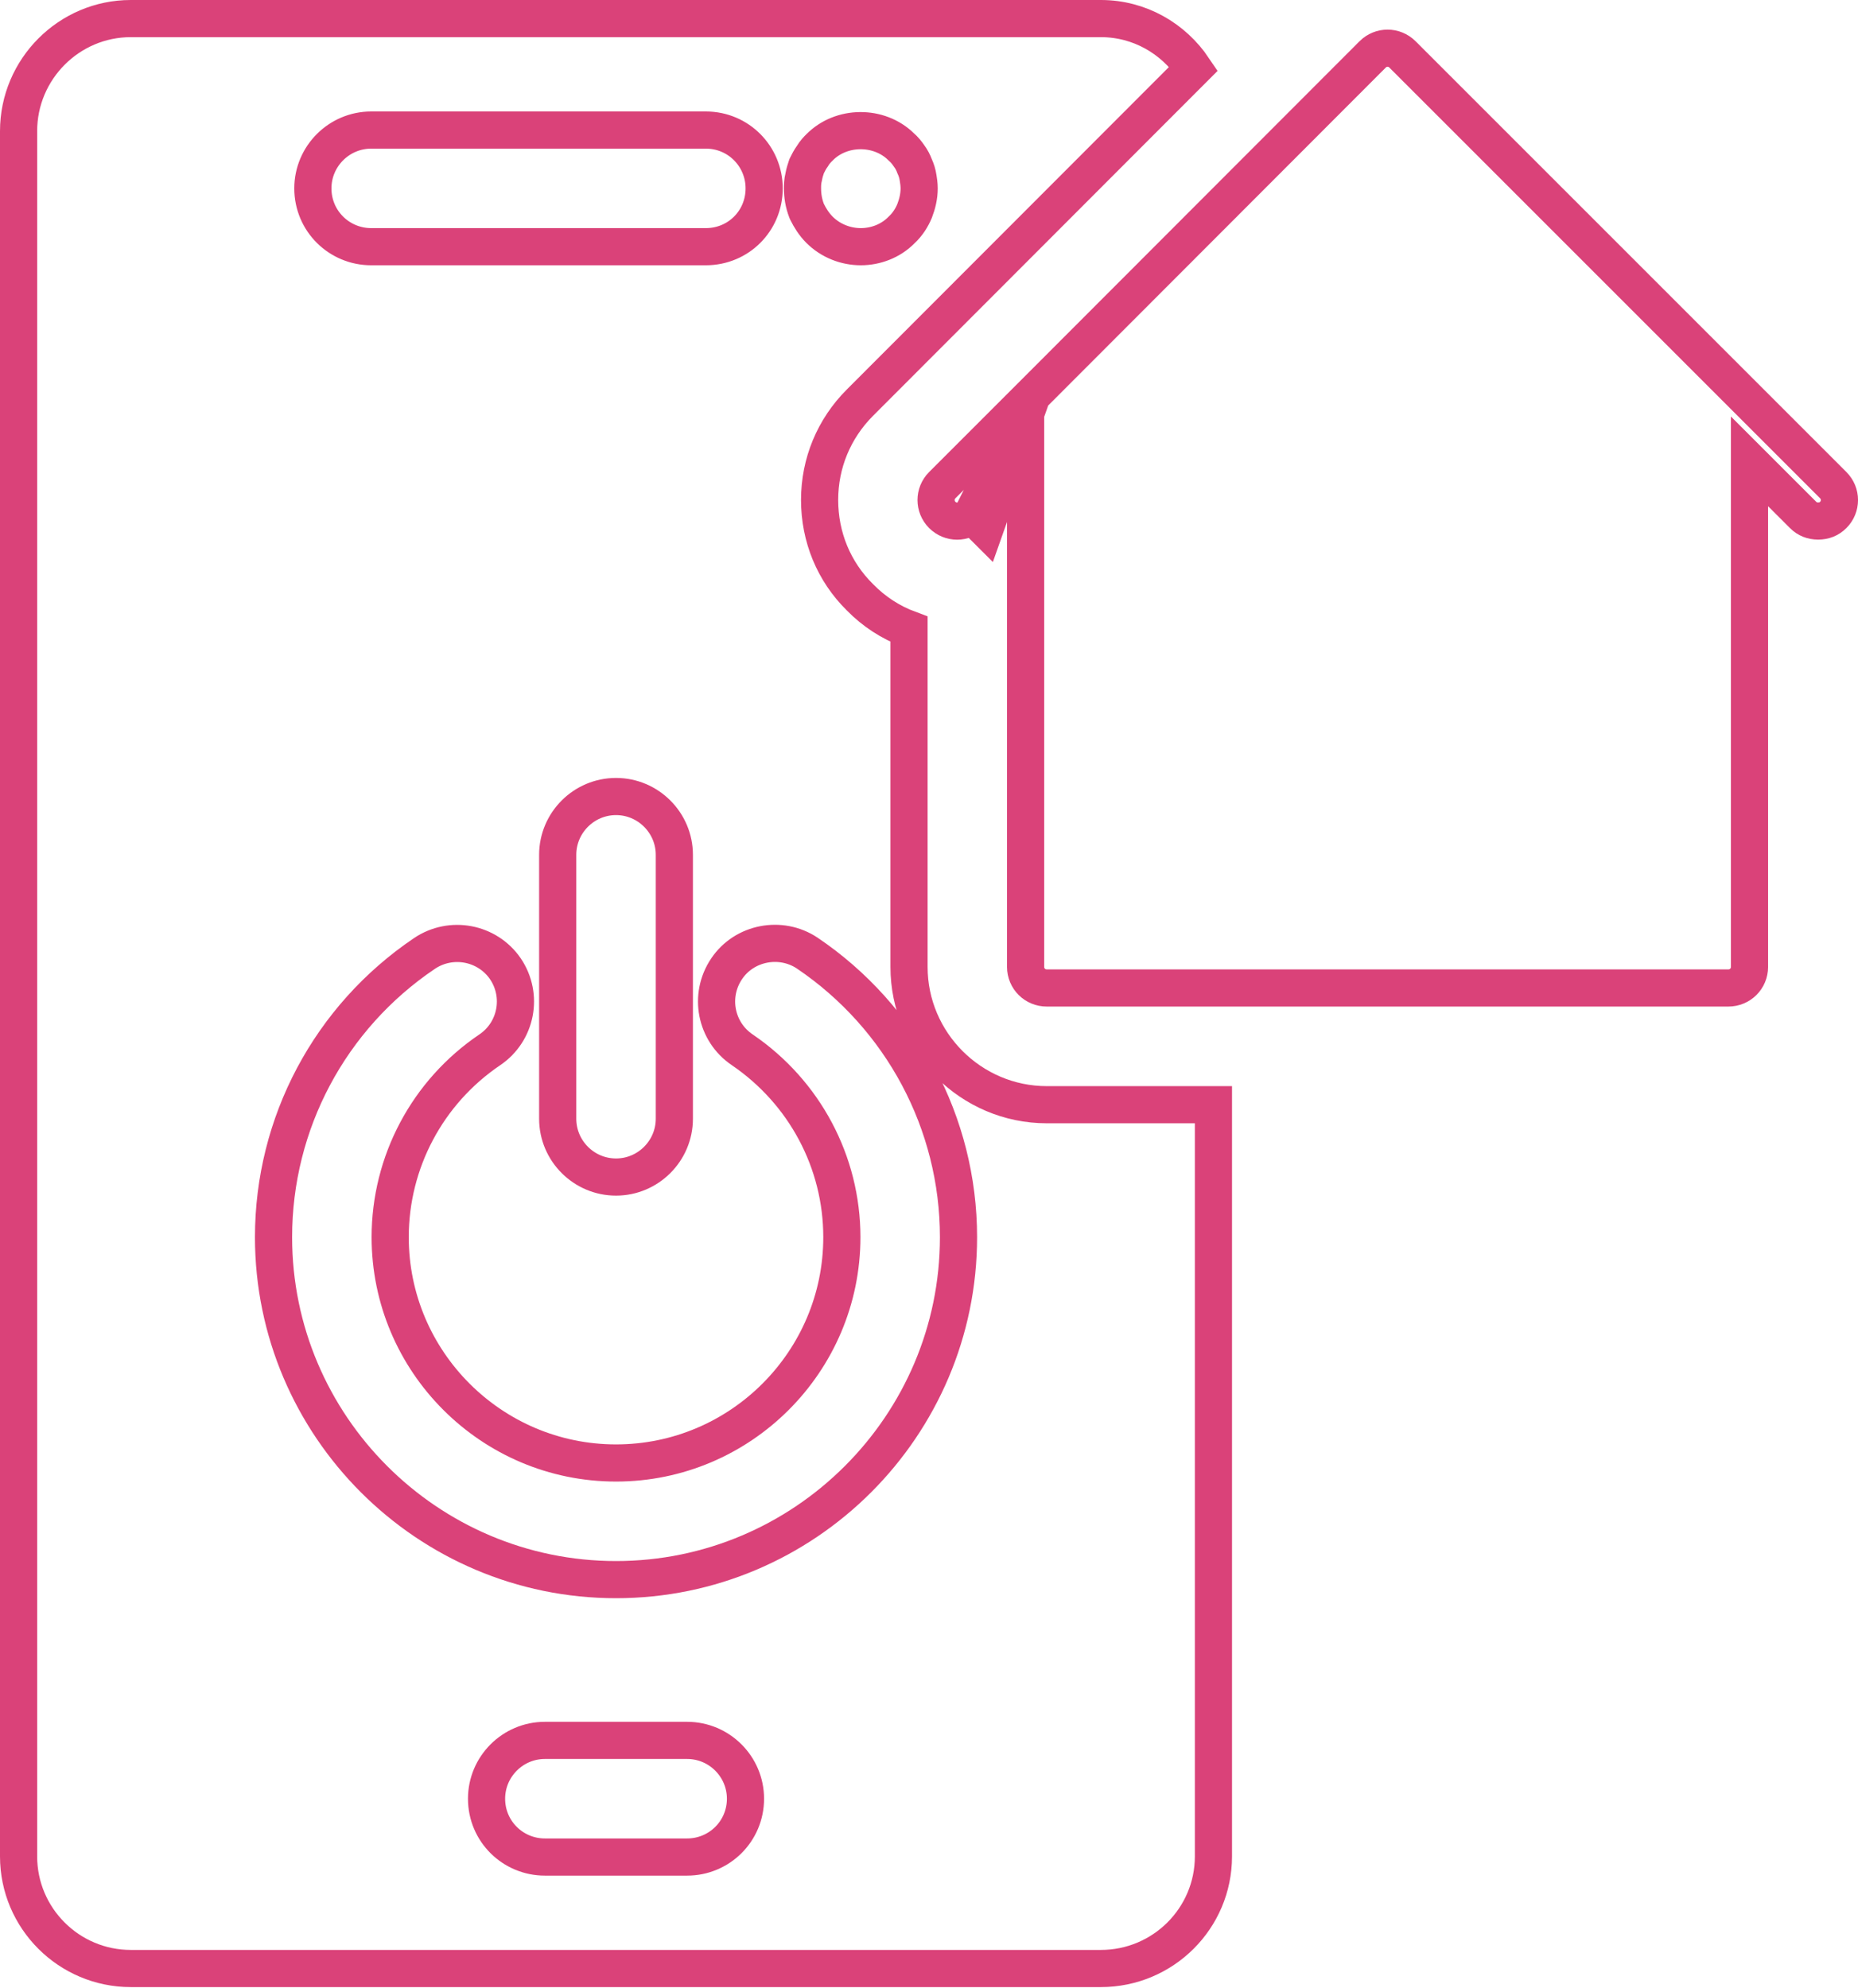
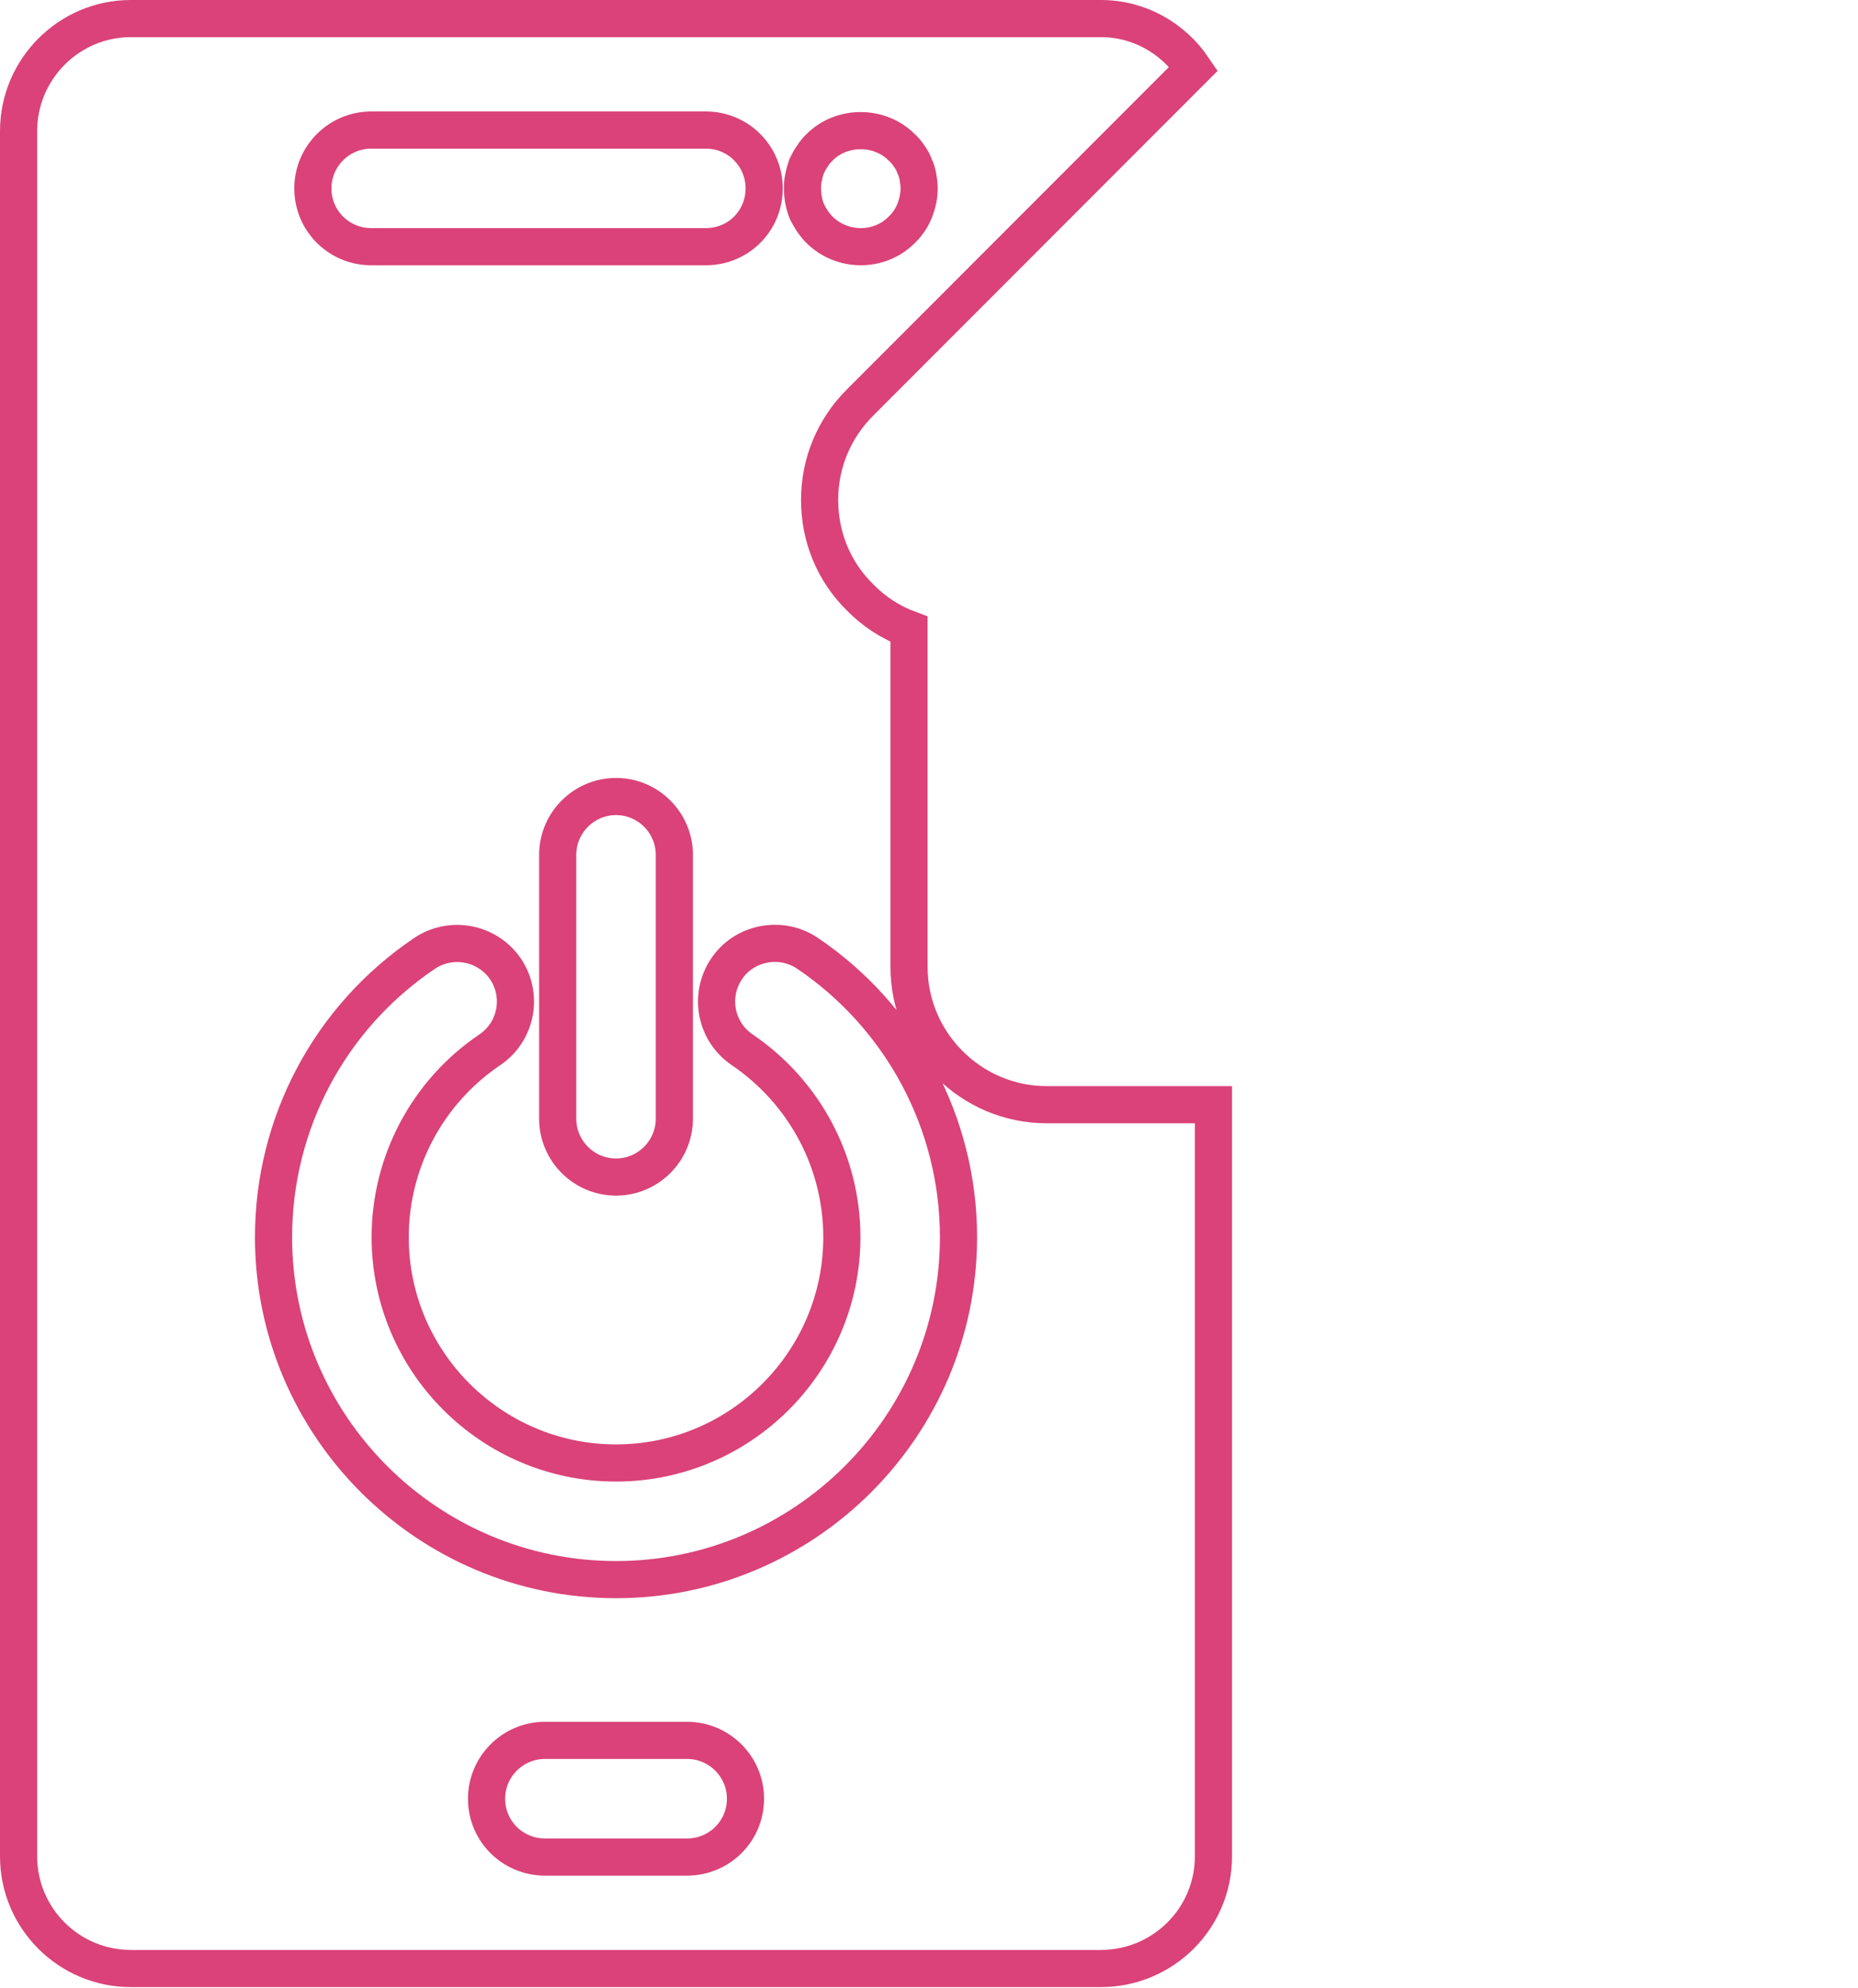
<svg xmlns="http://www.w3.org/2000/svg" width="100" height="107" viewBox="0 0 100 107" fill="none">
-   <path d="M43.447 8.879L43.416 8.942L43.393 9.01L43.388 9.026C43.351 9.136 43.294 9.308 43.257 9.514C43.19 9.77 43.191 10.017 43.192 10.118C43.192 10.126 43.192 10.133 43.192 10.139C43.192 10.523 43.252 10.925 43.408 11.332L43.426 11.377L43.447 11.42C43.603 11.732 43.81 12.069 44.105 12.365C44.71 12.969 45.525 13.278 46.331 13.278C47.119 13.278 47.935 12.981 48.527 12.374C48.857 12.068 49.075 11.71 49.222 11.358L49.227 11.345L49.232 11.332C49.37 10.973 49.47 10.571 49.47 10.139C49.47 9.926 49.437 9.711 49.415 9.578C49.381 9.344 49.314 9.136 49.224 8.942C49.156 8.757 49.056 8.559 48.917 8.376C48.817 8.229 48.685 8.059 48.504 7.903C47.316 6.73 45.273 6.742 44.102 7.938C44.098 7.941 44.095 7.945 44.091 7.948C44.021 8.018 43.85 8.187 43.715 8.417C43.593 8.586 43.507 8.759 43.458 8.858C43.454 8.866 43.451 8.872 43.447 8.879ZM22.842 51.32L22.841 51.321C17.753 54.757 14.722 60.458 14.722 66.588C14.722 76.744 22.998 85.02 33.155 85.02C43.311 85.02 51.588 76.744 51.588 66.588C51.588 60.457 48.533 54.735 43.447 51.299L43.442 51.296C42.029 50.354 40.059 50.719 39.105 52.148C38.136 53.588 38.511 55.534 39.952 56.506C43.296 58.783 45.31 62.539 45.31 66.588C45.31 73.287 39.854 78.742 33.155 78.742C26.456 78.742 21 73.287 21 66.588C21 62.556 22.996 58.781 26.357 56.507C27.799 55.534 28.174 53.587 27.203 52.146L27.203 52.146L27.198 52.138C26.223 50.723 24.28 50.351 22.842 51.32ZM46.285 32.149C47.038 32.919 47.935 33.502 48.925 33.869V52.042C48.925 56.124 52.26 59.459 56.342 59.459H65.309V99.913C65.309 103.25 62.595 105.951 59.251 105.951H7.037C3.716 105.951 1 103.252 1 99.913V7.059C1 3.716 3.72 1 7.037 1H59.251C61.332 1 63.15 2.071 64.242 3.692L46.287 21.667C46.287 21.667 46.287 21.667 46.287 21.667C44.88 23.074 44.112 24.932 44.112 26.909C44.112 28.9 44.876 30.76 46.285 32.149ZM37.989 7H19.978C18.25 7 16.839 8.41 16.839 10.139C16.839 11.896 18.256 13.278 19.978 13.278H37.989C39.739 13.278 41.128 11.889 41.128 10.139C41.128 8.417 39.745 7 37.989 7ZM36.294 60.213V46.01C36.294 44.281 34.883 42.871 33.155 42.871C31.426 42.871 30.016 44.281 30.016 46.01V60.213C30.016 61.942 31.426 63.352 33.155 63.352C34.883 63.352 36.294 61.942 36.294 60.213ZM29.326 99.951H36.983C38.706 99.951 40.123 98.568 40.123 96.812C40.123 95.083 38.712 93.673 36.983 93.673H29.326C27.597 93.673 26.187 95.083 26.187 96.812C26.187 98.568 27.604 99.951 29.326 99.951Z" stroke="#DA4279" stroke-width="2" />
-   <path d="M55.548 21.279L55.548 21.279L50.714 26.113C50.27 26.557 50.27 27.271 50.714 27.715C51.157 28.159 51.872 28.159 52.315 27.715M55.548 21.279L52.315 27.715M55.548 21.279L73.879 2.927L73.88 2.926C74.323 2.483 75.037 2.483 75.481 2.927L98.668 26.113C99.112 26.557 99.112 27.271 98.668 27.715C98.443 27.94 98.17 28.043 97.856 28.043C97.542 28.043 97.269 27.94 97.045 27.715L95.868 26.539L94.161 24.832V27.246V52.037C94.161 52.676 93.653 53.176 93.022 53.176H56.338C55.707 53.176 55.199 52.676 55.199 52.037V27.246V24.832L53.492 26.539L52.315 27.715M55.548 21.279L53.023 28.422L52.315 27.715" stroke="#DA4279" stroke-width="2" />
+   <path d="M43.447 8.879L43.416 8.942L43.393 9.01L43.388 9.026C43.351 9.136 43.294 9.308 43.257 9.514C43.19 9.77 43.191 10.017 43.192 10.118C43.192 10.126 43.192 10.133 43.192 10.139C43.192 10.523 43.252 10.925 43.408 11.332L43.426 11.377L43.447 11.42C43.603 11.732 43.81 12.069 44.105 12.365C44.71 12.969 45.525 13.278 46.331 13.278C47.119 13.278 47.935 12.981 48.527 12.374C48.857 12.068 49.075 11.71 49.222 11.358L49.227 11.345L49.232 11.332C49.37 10.973 49.47 10.571 49.47 10.139C49.47 9.926 49.437 9.711 49.415 9.578C49.381 9.344 49.314 9.136 49.224 8.942C49.156 8.757 49.056 8.559 48.917 8.376C48.817 8.229 48.685 8.059 48.504 7.903C47.316 6.73 45.273 6.742 44.102 7.938C44.098 7.941 44.095 7.945 44.091 7.948C44.021 8.018 43.85 8.187 43.715 8.417C43.593 8.586 43.507 8.759 43.458 8.858C43.454 8.866 43.451 8.872 43.447 8.879ZM22.842 51.32L22.841 51.321C17.753 54.757 14.722 60.458 14.722 66.588C14.722 76.744 22.998 85.02 33.155 85.02C43.311 85.02 51.588 76.744 51.588 66.588C51.588 60.457 48.533 54.735 43.447 51.299L43.442 51.296C42.029 50.354 40.059 50.719 39.105 52.148C38.136 53.588 38.511 55.534 39.952 56.506C43.296 58.783 45.31 62.539 45.31 66.588C45.31 73.287 39.854 78.742 33.155 78.742C26.456 78.742 21 73.287 21 66.588C21 62.556 22.996 58.781 26.357 56.507C27.799 55.534 28.174 53.587 27.203 52.146L27.203 52.146C26.223 50.723 24.28 50.351 22.842 51.32ZM46.285 32.149C47.038 32.919 47.935 33.502 48.925 33.869V52.042C48.925 56.124 52.26 59.459 56.342 59.459H65.309V99.913C65.309 103.25 62.595 105.951 59.251 105.951H7.037C3.716 105.951 1 103.252 1 99.913V7.059C1 3.716 3.72 1 7.037 1H59.251C61.332 1 63.15 2.071 64.242 3.692L46.287 21.667C46.287 21.667 46.287 21.667 46.287 21.667C44.88 23.074 44.112 24.932 44.112 26.909C44.112 28.9 44.876 30.76 46.285 32.149ZM37.989 7H19.978C18.25 7 16.839 8.41 16.839 10.139C16.839 11.896 18.256 13.278 19.978 13.278H37.989C39.739 13.278 41.128 11.889 41.128 10.139C41.128 8.417 39.745 7 37.989 7ZM36.294 60.213V46.01C36.294 44.281 34.883 42.871 33.155 42.871C31.426 42.871 30.016 44.281 30.016 46.01V60.213C30.016 61.942 31.426 63.352 33.155 63.352C34.883 63.352 36.294 61.942 36.294 60.213ZM29.326 99.951H36.983C38.706 99.951 40.123 98.568 40.123 96.812C40.123 95.083 38.712 93.673 36.983 93.673H29.326C27.597 93.673 26.187 95.083 26.187 96.812C26.187 98.568 27.604 99.951 29.326 99.951Z" stroke="#DA4279" stroke-width="2" />
</svg>